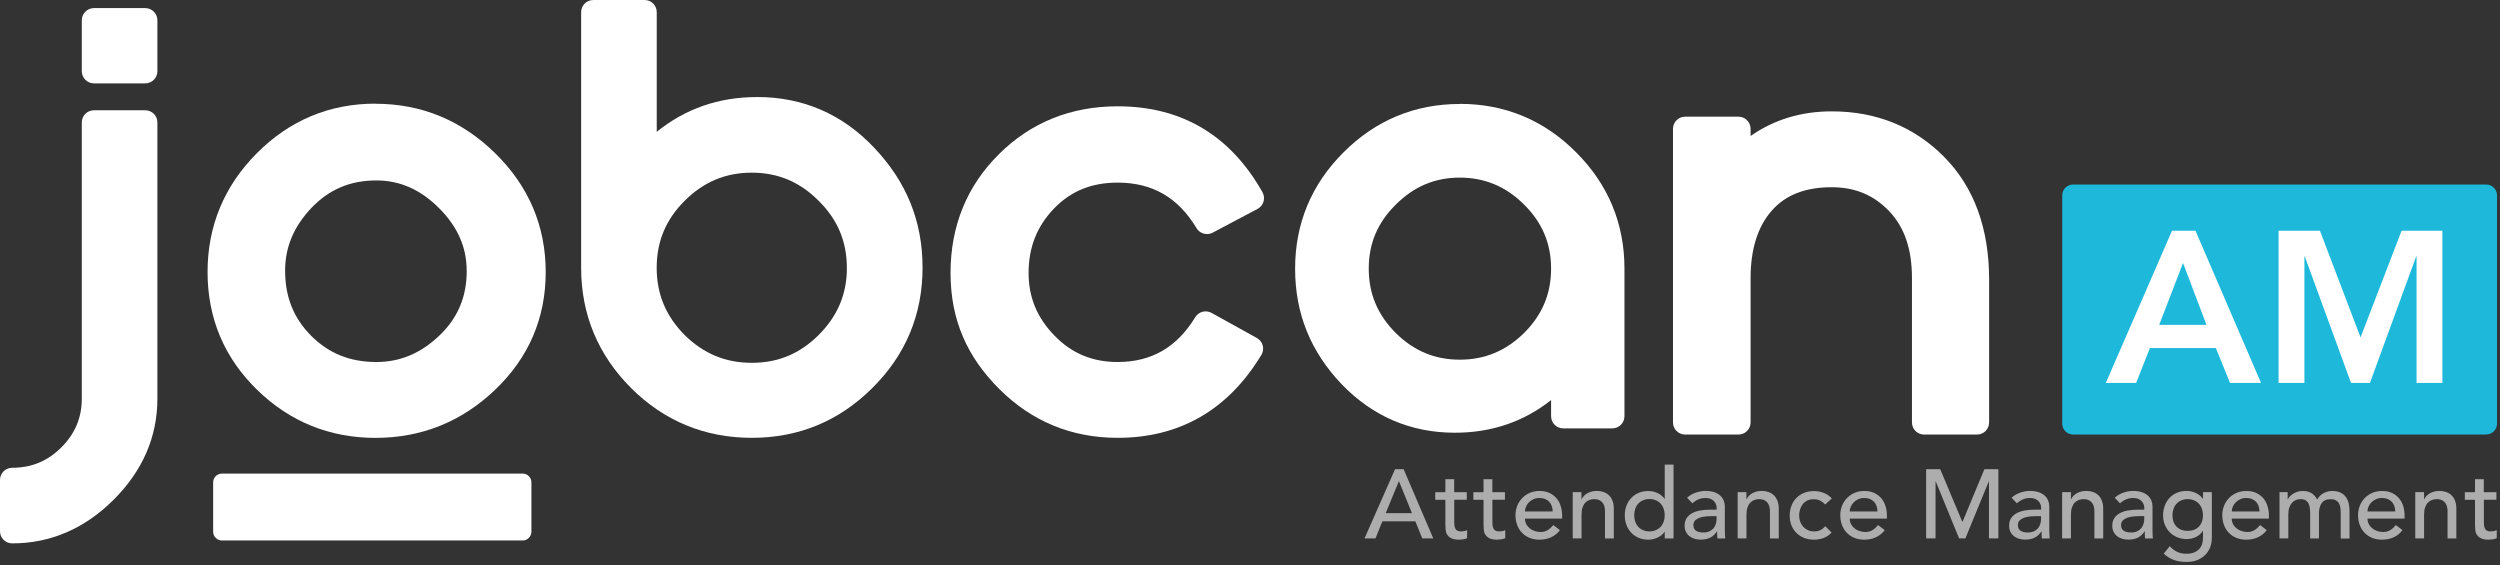
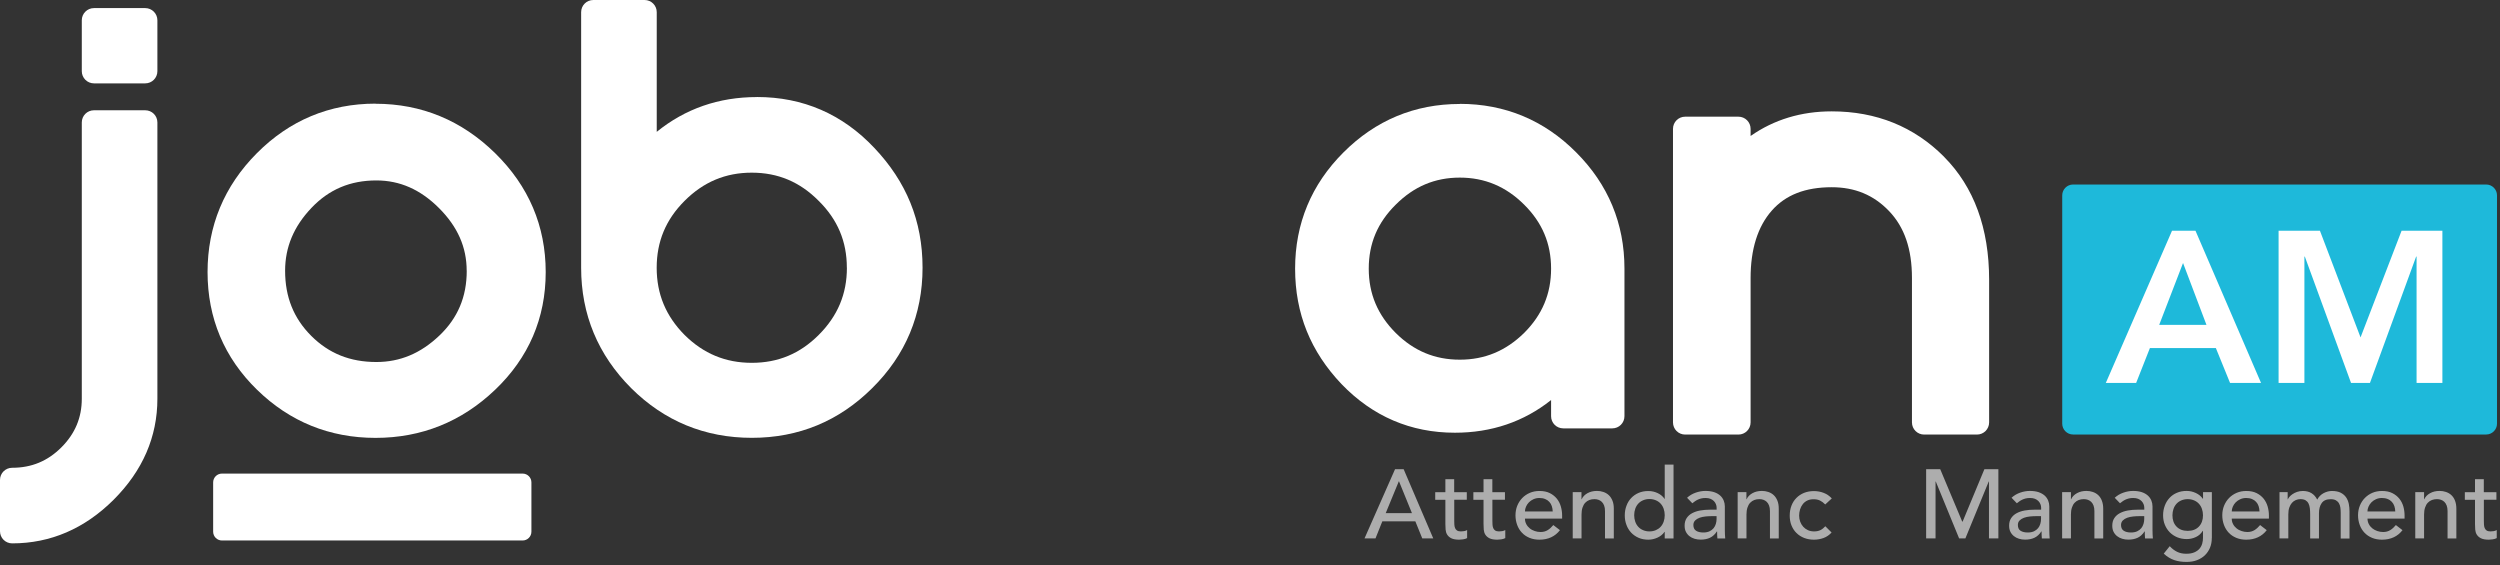
<svg xmlns="http://www.w3.org/2000/svg" width="460" height="104" viewBox="0 0 460 104" fill="none">
  <rect x="0" y="0" width="460" height="104" fill="#333333" stroke="none" />
  <g clip-path="url(#clip0_24_4114)">
    <path d="M69.09 19.07C60.63 19.07 53.28 22.14 47.26 28.19C41.24 34.24 38.19 41.6 38.19 50.06C38.19 58.52 41.25 65.82 47.29 71.71C53.31 77.59 60.65 80.57 69.1 80.57C77.55 80.57 84.94 77.6 91.09 71.73C97.27 65.84 100.41 58.55 100.41 50.07C100.41 41.59 97.28 34.24 91.11 28.19C84.95 22.15 77.55 19.09 69.09 19.09V19.07ZM85.88 49.82C85.88 54.62 84.23 58.53 80.83 61.76C77.4 65.02 73.61 66.61 69.25 66.61C64.42 66.61 60.51 65.04 57.27 61.8C54.03 58.56 52.46 54.64 52.46 49.82C52.46 45.47 54.05 41.68 57.31 38.25C60.54 34.85 64.45 33.2 69.25 33.2C73.58 33.2 77.36 34.87 80.78 38.29C84.21 41.72 85.87 45.49 85.87 49.82H85.88Z" fill="white" />
-     <path d="M205.65 19.56C197.03 19.56 189.67 22.53 183.78 28.39C177.89 34.25 174.9 41.6 174.9 50.22C174.9 58.84 177.93 65.67 183.9 71.61C189.87 77.55 197.18 80.56 205.64 80.56C217.06 80.56 225.96 75.43 232.09 65.31C232.41 64.79 232.5 64.16 232.34 63.57C232.18 62.98 231.79 62.48 231.26 62.19L222.92 57.57C221.87 56.99 220.55 57.34 219.92 58.37C216.55 63.91 211.87 66.61 205.64 66.61C200.99 66.61 197.19 65.02 194.01 61.74C190.81 58.45 189.26 54.68 189.26 50.22C189.26 45.54 190.78 41.67 193.9 38.41C197 35.17 200.84 33.6 205.64 33.6C212.03 33.6 216.78 36.34 220.16 41.98C220.77 43 222.08 43.37 223.13 42.81L231.39 38.44C231.92 38.16 232.32 37.67 232.49 37.09C232.66 36.51 232.59 35.89 232.29 35.36C226.38 24.88 217.42 19.56 205.64 19.56H205.65Z" fill="white" />
    <path d="M268.6 19.13C260.31 19.13 253.1 22.13 247.18 28.06C241.29 33.95 238.3 41.14 238.3 49.43C238.3 57.72 241.17 64.7 246.83 70.66C252.55 76.61 259.57 79.62 267.7 79.62C274.44 79.62 280.38 77.6 285.4 73.61V76.58C285.4 77.82 286.4 78.82 287.64 78.82H296.66C297.9 78.82 298.9 77.82 298.9 76.58V49.42C298.9 41.13 295.91 33.94 290.03 28.05C284.14 22.12 276.93 19.11 268.6 19.11V19.13ZM285.4 49.43C285.4 54.05 283.78 57.92 280.45 61.25C277.07 64.57 273.19 66.18 268.6 66.18C264.01 66.18 260.15 64.57 256.82 61.27C253.48 57.93 251.85 54.06 251.85 49.43C251.85 44.8 253.47 40.96 256.82 37.65C260.16 34.31 264.02 32.68 268.6 32.68C273.18 32.68 277.09 34.31 280.44 37.65C283.78 40.96 285.4 44.81 285.4 49.43Z" fill="white" />
    <path d="M139.27 17.86C132.25 17.86 126.07 20.01 120.84 24.26V2.24C120.84 1 119.84 0 118.6 0H109.17C107.93 0 106.93 1 106.93 2.24V49.27C106.93 57.86 110.03 65.31 116.14 71.42C122.24 77.49 129.71 80.56 138.34 80.56C146.97 80.56 154.38 77.48 160.48 71.42C166.63 65.35 169.75 57.89 169.75 49.26C169.75 40.63 166.76 33.42 160.87 27.21C155.02 21 147.75 17.85 139.28 17.85L139.27 17.86ZM155.83 49.27C155.83 54.1 154.13 58.14 150.64 61.63C147.19 65.08 143.16 66.76 138.33 66.76C133.5 66.76 129.45 65.08 125.97 61.64C122.51 58.15 120.83 54.1 120.83 49.27C120.83 44.44 122.51 40.41 125.96 36.96C129.45 33.47 133.5 31.77 138.32 31.77C143.14 31.77 147.17 33.46 150.64 36.96C154.13 40.41 155.82 44.44 155.82 49.26L155.83 49.27Z" fill="white" />
    <path d="M26.72 20.29H17.29C16.05 20.29 15.05 21.29 15.05 22.53V73.36C15.05 76.85 13.82 79.78 11.3 82.31C8.77 84.84 5.81 86.07 2.24 86.07C1 86.07 0 87.07 0 88.31V97.74C0 98.98 1 99.98 2.24 99.98C9.29 99.98 15.58 97.27 20.92 91.94C26.26 86.6 28.96 80.36 28.96 73.37V22.53C28.96 21.29 27.96 20.29 26.72 20.29Z" fill="white" />
    <path d="M26.72 1.49H17.29C16.053 1.49 15.05 2.493 15.05 3.73V13.1C15.05 14.337 16.053 15.34 17.29 15.34H26.72C27.957 15.34 28.96 14.337 28.96 13.1V3.73C28.96 2.493 27.957 1.49 26.72 1.49Z" fill="white" />
    <path d="M357.7 28.84C352.19 23.3 345.23 20.49 337.04 20.49C331.41 20.49 326.41 22.01 322.11 25.02V23.71C322.11 22.47 321.11 21.47 319.87 21.47H310.07C308.83 21.47 307.83 22.47 307.83 23.71V77.72C307.83 78.96 308.83 79.96 310.07 79.96H319.87C321.11 79.96 322.11 78.96 322.11 77.72V51.16C322.11 45.86 323.42 41.69 326.01 38.75C328.56 35.86 332.17 34.45 337.04 34.45C341.3 34.45 344.75 35.88 347.57 38.82C350.42 41.79 351.8 45.82 351.8 51.16V77.72C351.8 78.96 352.8 79.96 354.04 79.96H363.76C365 79.96 366 78.96 366 77.72V51.48C366 42 363.21 34.39 357.7 28.85V28.84Z" fill="white" />
    <path d="M96.16 87.14H40.84C39.946 87.14 39.22 87.865 39.22 88.76V97.83C39.22 98.725 39.946 99.45 40.84 99.45H96.16C97.055 99.45 97.78 98.725 97.78 97.83V88.76C97.78 87.865 97.055 87.14 96.16 87.14Z" fill="white" />
    <path d="M457.45 33.95H381.45C380.346 33.95 379.45 34.845 379.45 35.95V77.95C379.45 79.055 380.346 79.95 381.45 79.95H457.45C458.555 79.95 459.45 79.055 459.45 77.95V35.95C459.45 34.845 458.555 33.95 457.45 33.95Z" fill="#1EB9DA" />
    <path d="M399.66 42.46H403.97L416.03 70.46H410.33L407.72 64.05H395.58L393.05 70.46H387.47L399.65 42.46H399.66ZM405.99 59.78L401.68 48.39L397.29 59.78H405.99Z" fill="white" />
    <path d="M419.28 42.46H426.87L434.34 62.08L441.89 42.46H449.4V70.46H444.65V47.21H444.57L436.07 70.46H432.59L424.09 47.21H424.01V70.46H419.26V42.46H419.28Z" fill="white" />
    <g opacity="0.6">
      <path d="M256.7 86.33H258.27L263.72 99.07H261.7L260.42 95.92H254.35L253.09 99.07H251.07L256.69 86.33H256.7ZM259.8 94.42L257.42 88.57H257.38L254.97 94.42H259.79H259.8Z" fill="white" />
      <path d="M269.9 91.95H267.58V95.82C267.58 96.06 267.58 96.3 267.6 96.53C267.61 96.76 267.66 96.97 267.73 97.16C267.81 97.35 267.93 97.5 268.09 97.61C268.25 97.72 268.49 97.78 268.8 97.78C268.99 97.78 269.19 97.76 269.39 97.73C269.59 97.69 269.78 97.63 269.95 97.53V99.01C269.76 99.12 269.51 99.19 269.2 99.24C268.89 99.28 268.66 99.3 268.49 99.3C267.87 99.3 267.38 99.21 267.04 99.04C266.7 98.87 266.45 98.64 266.28 98.37C266.11 98.1 266.02 97.79 265.99 97.44C265.96 97.1 265.95 96.75 265.95 96.41V91.96H264.08V90.56H265.95V88.17H267.57V90.56H269.89V91.96L269.9 91.95Z" fill="white" />
      <path d="M276.92 91.95H274.6V95.82C274.6 96.06 274.6 96.3 274.62 96.53C274.63 96.76 274.68 96.97 274.75 97.16C274.83 97.35 274.95 97.5 275.11 97.61C275.27 97.72 275.51 97.78 275.82 97.78C276.01 97.78 276.21 97.76 276.41 97.73C276.61 97.69 276.8 97.63 276.97 97.53V99.01C276.78 99.12 276.53 99.19 276.22 99.24C275.91 99.28 275.68 99.3 275.51 99.3C274.89 99.3 274.4 99.21 274.06 99.04C273.72 98.87 273.47 98.64 273.3 98.37C273.13 98.1 273.04 97.79 273.01 97.44C272.98 97.1 272.97 96.75 272.97 96.41V91.96H271.1V90.56H272.97V88.17H274.59V90.56H276.91V91.96L276.92 91.95Z" fill="white" />
      <path d="M280.59 95.41C280.59 95.78 280.67 96.12 280.83 96.43C280.99 96.74 281.21 97 281.47 97.21C281.73 97.43 282.04 97.59 282.39 97.71C282.74 97.83 283.1 97.89 283.47 97.89C283.97 97.89 284.41 97.77 284.78 97.54C285.15 97.31 285.49 97 285.81 96.61L287.03 97.55C286.13 98.71 284.87 99.3 283.25 99.3C282.58 99.3 281.97 99.19 281.42 98.96C280.87 98.73 280.41 98.42 280.03 98.01C279.65 97.61 279.36 97.13 279.16 96.59C278.96 96.05 278.85 95.45 278.85 94.82C278.85 94.19 278.96 93.59 279.18 93.05C279.4 92.51 279.71 92.03 280.1 91.63C280.49 91.23 280.96 90.91 281.5 90.68C282.04 90.45 282.63 90.34 283.26 90.34C284.02 90.34 284.65 90.47 285.18 90.74C285.7 91 286.13 91.35 286.47 91.77C286.81 92.2 287.05 92.68 287.2 93.21C287.35 93.74 287.43 94.29 287.43 94.84V95.42H280.59V95.41ZM285.7 94.11C285.69 93.75 285.63 93.42 285.53 93.12C285.43 92.82 285.28 92.56 285.07 92.34C284.87 92.12 284.61 91.94 284.31 91.82C284 91.69 283.65 91.63 283.24 91.63C282.83 91.63 282.48 91.71 282.15 91.86C281.82 92.01 281.54 92.2 281.31 92.44C281.08 92.68 280.9 92.95 280.78 93.24C280.66 93.53 280.59 93.82 280.59 94.11H285.7Z" fill="white" />
      <path d="M289.37 90.55H290.99V91.86H291.03C291.23 91.4 291.59 91.03 292.09 90.75C292.59 90.47 293.18 90.33 293.84 90.33C294.25 90.33 294.64 90.39 295.02 90.52C295.4 90.65 295.73 90.84 296.01 91.1C296.29 91.36 296.52 91.7 296.69 92.12C296.86 92.53 296.94 93.02 296.94 93.59V99.08H295.32V94.04C295.32 93.64 295.27 93.3 295.16 93.02C295.05 92.74 294.91 92.51 294.73 92.34C294.55 92.17 294.34 92.04 294.11 91.96C293.88 91.88 293.63 91.84 293.38 91.84C293.04 91.84 292.73 91.89 292.44 92C292.15 92.11 291.9 92.28 291.68 92.51C291.46 92.74 291.3 93.04 291.18 93.4C291.06 93.76 291 94.19 291 94.68V99.07H289.38V90.54L289.37 90.55Z" fill="white" />
      <path d="M307.93 99.08H306.31V97.86H306.27C305.96 98.32 305.53 98.67 304.98 98.92C304.43 99.17 303.87 99.3 303.3 99.3C302.64 99.3 302.04 99.19 301.51 98.96C300.98 98.73 300.52 98.41 300.14 98.01C299.76 97.6 299.47 97.13 299.27 96.59C299.06 96.05 298.96 95.46 298.96 94.83C298.96 94.2 299.06 93.6 299.27 93.06C299.47 92.51 299.76 92.04 300.14 91.64C300.52 91.24 300.97 90.92 301.51 90.69C302.04 90.46 302.64 90.35 303.3 90.35C303.91 90.35 304.49 90.48 305.03 90.74C305.57 91 305.98 91.35 306.27 91.79H306.31V85.49H307.93V99.1V99.08ZM303.5 97.78C303.93 97.78 304.32 97.7 304.67 97.55C305.02 97.4 305.31 97.2 305.55 96.94C305.79 96.68 305.98 96.37 306.11 96C306.24 95.63 306.31 95.24 306.31 94.8C306.31 94.36 306.24 93.97 306.11 93.6C305.98 93.23 305.79 92.92 305.55 92.66C305.31 92.4 305.02 92.2 304.67 92.05C304.32 91.9 303.93 91.82 303.5 91.82C303.07 91.82 302.68 91.9 302.33 92.05C301.98 92.2 301.69 92.4 301.45 92.66C301.21 92.92 301.02 93.23 300.89 93.6C300.76 93.97 300.69 94.36 300.69 94.8C300.69 95.24 300.76 95.63 300.89 96C301.02 96.37 301.21 96.68 301.45 96.94C301.69 97.2 301.98 97.4 302.33 97.55C302.68 97.7 303.07 97.78 303.5 97.78Z" fill="white" />
      <path d="M310.42 91.59C310.88 91.17 311.4 90.86 312 90.65C312.6 90.44 313.2 90.33 313.8 90.33C314.4 90.33 314.96 90.41 315.41 90.56C315.86 90.71 316.23 90.93 316.52 91.19C316.81 91.45 317.02 91.76 317.16 92.1C317.3 92.44 317.37 92.8 317.37 93.17V97.53C317.37 97.83 317.37 98.11 317.39 98.36C317.41 98.61 317.42 98.85 317.44 99.08H316C315.96 98.65 315.95 98.22 315.95 97.78H315.91C315.55 98.33 315.12 98.72 314.63 98.95C314.14 99.18 313.57 99.29 312.92 99.29C312.52 99.29 312.15 99.24 311.79 99.13C311.43 99.02 311.12 98.86 310.84 98.64C310.57 98.42 310.36 98.16 310.2 97.84C310.04 97.52 309.97 97.15 309.97 96.73C309.97 96.18 310.09 95.72 310.34 95.34C310.59 94.96 310.92 94.66 311.35 94.43C311.78 94.2 312.27 94.03 312.84 93.93C313.41 93.83 314.02 93.78 314.67 93.78H315.86V93.42C315.86 93.2 315.82 92.99 315.73 92.77C315.64 92.55 315.52 92.36 315.35 92.19C315.18 92.02 314.97 91.88 314.72 91.78C314.47 91.68 314.17 91.63 313.82 91.63C313.51 91.63 313.24 91.66 313 91.72C312.77 91.78 312.55 91.86 312.36 91.95C312.17 92.04 311.99 92.15 311.84 92.26C311.68 92.38 311.53 92.49 311.39 92.6L310.42 91.59ZM314.99 94.97C314.61 94.97 314.21 94.99 313.81 95.03C313.41 95.07 313.04 95.15 312.71 95.27C312.38 95.39 312.11 95.56 311.9 95.77C311.69 95.99 311.58 96.26 311.58 96.6C311.58 97.09 311.75 97.45 312.08 97.66C312.41 97.87 312.86 97.98 313.42 97.98C313.86 97.98 314.24 97.9 314.55 97.76C314.86 97.61 315.11 97.42 315.31 97.18C315.5 96.94 315.64 96.67 315.72 96.38C315.8 96.09 315.85 95.8 315.85 95.51V94.97H314.99Z" fill="white" />
      <path d="M319.72 90.55H321.34V91.86H321.38C321.58 91.4 321.94 91.03 322.44 90.75C322.94 90.47 323.53 90.33 324.19 90.33C324.6 90.33 324.99 90.39 325.37 90.52C325.75 90.65 326.08 90.84 326.36 91.1C326.64 91.36 326.87 91.7 327.04 92.12C327.21 92.53 327.29 93.02 327.29 93.59V99.08H325.67V94.04C325.67 93.64 325.62 93.3 325.51 93.02C325.4 92.74 325.26 92.51 325.08 92.34C324.9 92.17 324.69 92.04 324.46 91.96C324.23 91.88 323.98 91.84 323.73 91.84C323.39 91.84 323.08 91.89 322.79 92C322.5 92.11 322.25 92.28 322.03 92.51C321.81 92.74 321.65 93.04 321.53 93.4C321.41 93.76 321.35 94.19 321.35 94.68V99.07H319.73V90.54L319.72 90.55Z" fill="white" />
      <path d="M335.83 92.81C335.53 92.5 335.21 92.26 334.88 92.1C334.55 91.94 334.16 91.86 333.7 91.86C333.24 91.86 332.87 91.94 332.54 92.1C332.21 92.26 331.93 92.48 331.71 92.77C331.49 93.05 331.32 93.38 331.21 93.74C331.1 94.11 331.04 94.49 331.04 94.88C331.04 95.27 331.11 95.65 331.24 96C331.37 96.35 331.56 96.66 331.8 96.93C332.04 97.19 332.33 97.4 332.66 97.55C332.99 97.7 333.37 97.78 333.79 97.78C334.25 97.78 334.64 97.7 334.96 97.54C335.28 97.38 335.58 97.14 335.86 96.83L337.01 97.98C336.59 98.45 336.1 98.78 335.54 98.99C334.98 99.19 334.39 99.3 333.77 99.3C333.11 99.3 332.51 99.19 331.96 98.98C331.41 98.76 330.94 98.46 330.55 98.07C330.15 97.68 329.85 97.21 329.63 96.67C329.41 96.13 329.31 95.52 329.31 94.86C329.31 94.2 329.42 93.59 329.63 93.04C329.84 92.49 330.15 92.01 330.54 91.62C330.93 91.22 331.4 90.91 331.94 90.69C332.49 90.47 333.1 90.36 333.77 90.36C334.39 90.36 334.99 90.47 335.56 90.69C336.13 90.91 336.63 91.25 337.05 91.71L335.83 92.83V92.81Z" fill="white" />
-       <path d="M340.35 95.41C340.35 95.78 340.43 96.12 340.59 96.43C340.75 96.74 340.97 97 341.23 97.21C341.49 97.43 341.8 97.59 342.15 97.71C342.5 97.83 342.86 97.89 343.23 97.89C343.73 97.89 344.17 97.77 344.54 97.54C344.91 97.31 345.25 97 345.57 96.61L346.79 97.55C345.89 98.71 344.63 99.3 343.01 99.3C342.34 99.3 341.73 99.19 341.18 98.96C340.63 98.73 340.17 98.42 339.79 98.01C339.41 97.61 339.12 97.13 338.92 96.59C338.72 96.05 338.61 95.45 338.61 94.82C338.61 94.19 338.72 93.59 338.94 93.05C339.16 92.51 339.47 92.03 339.86 91.63C340.25 91.23 340.72 90.91 341.26 90.68C341.8 90.45 342.39 90.34 343.02 90.34C343.78 90.34 344.41 90.47 344.94 90.74C345.46 91 345.89 91.35 346.23 91.77C346.57 92.2 346.81 92.68 346.96 93.21C347.11 93.74 347.19 94.29 347.19 94.84V95.42H340.35V95.41ZM345.46 94.11C345.45 93.75 345.39 93.42 345.29 93.12C345.19 92.82 345.04 92.56 344.83 92.34C344.63 92.12 344.37 91.94 344.07 91.82C343.76 91.69 343.41 91.63 343 91.63C342.59 91.63 342.24 91.71 341.91 91.86C341.58 92.01 341.3 92.2 341.07 92.44C340.84 92.68 340.66 92.95 340.54 93.24C340.42 93.53 340.35 93.82 340.35 94.11H345.46Z" fill="white" />
      <path d="M354.43 86.33H357L361.05 95.98H361.12L365.13 86.33H367.7V99.07H365.97V88.59H365.93L361.63 99.07H360.48L356.18 88.59H356.14V99.07H354.41V86.33H354.43Z" fill="white" />
      <path d="M370.12 91.59C370.58 91.17 371.1 90.86 371.7 90.65C372.3 90.44 372.9 90.33 373.5 90.33C374.1 90.33 374.66 90.41 375.11 90.56C375.56 90.72 375.93 90.93 376.22 91.19C376.51 91.45 376.72 91.76 376.86 92.1C377 92.44 377.07 92.8 377.07 93.17V97.53C377.07 97.83 377.07 98.11 377.09 98.36C377.1 98.61 377.12 98.85 377.14 99.08H375.7C375.66 98.65 375.65 98.22 375.65 97.78H375.61C375.25 98.33 374.82 98.72 374.33 98.95C373.84 99.18 373.27 99.29 372.62 99.29C372.22 99.29 371.85 99.24 371.49 99.13C371.13 99.02 370.82 98.86 370.55 98.64C370.28 98.42 370.07 98.16 369.91 97.84C369.75 97.52 369.68 97.15 369.68 96.73C369.68 96.18 369.8 95.72 370.05 95.34C370.3 94.97 370.63 94.66 371.06 94.43C371.49 94.2 371.98 94.03 372.55 93.93C373.12 93.83 373.73 93.78 374.38 93.78H375.57V93.42C375.57 93.2 375.53 92.99 375.44 92.77C375.35 92.55 375.23 92.36 375.06 92.19C374.89 92.02 374.68 91.88 374.43 91.78C374.18 91.68 373.88 91.63 373.53 91.63C373.22 91.63 372.95 91.66 372.71 91.72C372.48 91.78 372.26 91.86 372.07 91.95C371.88 92.04 371.7 92.15 371.55 92.26C371.39 92.38 371.24 92.49 371.1 92.6L370.13 91.59H370.12ZM374.69 94.97C374.31 94.97 373.91 94.99 373.51 95.03C373.11 95.07 372.74 95.15 372.41 95.27C372.08 95.39 371.81 95.56 371.6 95.77C371.39 95.98 371.29 96.26 371.29 96.6C371.29 97.09 371.45 97.45 371.78 97.66C372.11 97.87 372.56 97.98 373.12 97.98C373.56 97.98 373.94 97.9 374.25 97.76C374.56 97.61 374.81 97.42 375.01 97.18C375.2 96.94 375.34 96.67 375.42 96.38C375.5 96.09 375.55 95.8 375.55 95.51V94.97H374.69Z" fill="white" />
      <path d="M379.43 90.55H381.05V91.86H381.09C381.29 91.4 381.65 91.03 382.15 90.75C382.65 90.47 383.24 90.33 383.9 90.33C384.31 90.33 384.7 90.39 385.08 90.52C385.46 90.65 385.79 90.84 386.07 91.1C386.35 91.36 386.58 91.7 386.74 92.12C386.9 92.54 386.99 93.02 386.99 93.59V99.08H385.37V94.04C385.37 93.64 385.32 93.3 385.21 93.02C385.1 92.74 384.96 92.51 384.78 92.34C384.6 92.17 384.39 92.04 384.16 91.96C383.93 91.88 383.68 91.84 383.43 91.84C383.09 91.84 382.78 91.89 382.49 92C382.2 92.11 381.95 92.28 381.73 92.51C381.51 92.74 381.35 93.04 381.23 93.4C381.11 93.76 381.05 94.19 381.05 94.68V99.07H379.43V90.54V90.55Z" fill="white" />
      <path d="M389.11 91.59C389.57 91.17 390.09 90.86 390.69 90.65C391.29 90.44 391.89 90.33 392.49 90.33C393.09 90.33 393.65 90.41 394.1 90.56C394.55 90.71 394.92 90.93 395.21 91.19C395.5 91.45 395.71 91.76 395.85 92.1C395.99 92.44 396.06 92.8 396.06 93.17V97.53C396.06 97.83 396.06 98.11 396.08 98.36C396.1 98.61 396.11 98.85 396.13 99.08H394.69C394.65 98.65 394.64 98.22 394.64 97.78H394.6C394.24 98.33 393.81 98.72 393.32 98.95C392.83 99.18 392.26 99.29 391.61 99.29C391.21 99.29 390.84 99.24 390.48 99.13C390.12 99.02 389.81 98.86 389.53 98.64C389.26 98.42 389.05 98.16 388.89 97.84C388.73 97.52 388.66 97.15 388.66 96.73C388.66 96.18 388.78 95.72 389.03 95.34C389.28 94.96 389.61 94.66 390.04 94.43C390.47 94.2 390.96 94.03 391.53 93.93C392.1 93.83 392.71 93.78 393.36 93.78H394.55V93.42C394.55 93.2 394.51 92.99 394.42 92.77C394.33 92.55 394.21 92.36 394.04 92.19C393.87 92.02 393.66 91.88 393.41 91.78C393.16 91.68 392.86 91.63 392.51 91.63C392.2 91.63 391.93 91.66 391.69 91.72C391.46 91.78 391.24 91.86 391.05 91.95C390.86 92.04 390.68 92.15 390.53 92.26C390.37 92.38 390.22 92.49 390.08 92.6L389.11 91.59ZM393.68 94.97C393.3 94.97 392.9 94.99 392.5 95.03C392.1 95.07 391.73 95.15 391.4 95.27C391.07 95.39 390.8 95.56 390.59 95.77C390.38 95.99 390.27 96.26 390.27 96.6C390.27 97.09 390.44 97.45 390.77 97.66C391.1 97.87 391.55 97.98 392.11 97.98C392.55 97.98 392.93 97.9 393.24 97.76C393.55 97.61 393.8 97.42 394 97.18C394.19 96.94 394.33 96.67 394.41 96.38C394.49 96.09 394.54 95.8 394.54 95.51V94.97H393.68Z" fill="white" />
      <path d="M406.97 99.01C406.97 99.66 406.86 100.25 406.64 100.78C406.42 101.31 406.1 101.78 405.7 102.17C405.29 102.56 404.8 102.86 404.22 103.08C403.64 103.3 403.01 103.4 402.31 103.4C401.49 103.4 400.75 103.29 400.07 103.06C399.39 102.83 398.75 102.44 398.13 101.87L399.23 100.5C399.65 100.96 400.11 101.3 400.6 101.54C401.09 101.78 401.65 101.89 402.27 101.89C402.89 101.89 403.37 101.8 403.76 101.63C404.16 101.46 404.47 101.23 404.71 100.96C404.94 100.68 405.11 100.37 405.21 100.01C405.31 99.66 405.35 99.3 405.35 98.94V97.68H405.3C404.99 98.2 404.56 98.58 404.03 98.82C403.5 99.07 402.93 99.19 402.35 99.19C401.73 99.19 401.15 99.08 400.61 98.86C400.08 98.64 399.62 98.33 399.23 97.94C398.85 97.55 398.55 97.09 398.33 96.55C398.11 96.02 398.01 95.44 398.01 94.81C398.01 94.18 398.11 93.6 398.32 93.05C398.52 92.5 398.81 92.03 399.19 91.62C399.57 91.21 400.02 90.89 400.56 90.67C401.09 90.44 401.69 90.33 402.35 90.33C402.93 90.33 403.49 90.46 404.03 90.71C404.58 90.96 405 91.32 405.32 91.77H405.36V90.55H406.98V99.01H406.97ZM402.54 91.84C402.11 91.84 401.72 91.92 401.37 92.07C401.02 92.22 400.73 92.42 400.49 92.68C400.25 92.94 400.06 93.25 399.93 93.62C399.8 93.99 399.73 94.38 399.73 94.82C399.73 95.68 399.98 96.38 400.49 96.9C400.99 97.42 401.68 97.68 402.54 97.68C403.4 97.68 404.09 97.42 404.59 96.9C405.09 96.38 405.35 95.68 405.35 94.82C405.35 94.39 405.28 93.99 405.15 93.62C405.02 93.25 404.83 92.94 404.59 92.68C404.35 92.42 404.06 92.22 403.71 92.07C403.36 91.92 402.97 91.84 402.54 91.84Z" fill="white" />
      <path d="M410.64 95.41C410.64 95.78 410.72 96.12 410.88 96.43C411.04 96.74 411.26 97 411.52 97.21C411.78 97.43 412.09 97.59 412.44 97.71C412.79 97.83 413.15 97.89 413.52 97.89C414.02 97.89 414.46 97.77 414.83 97.54C415.2 97.31 415.54 97 415.86 96.61L417.08 97.55C416.18 98.71 414.92 99.3 413.3 99.3C412.63 99.3 412.02 99.19 411.47 98.96C410.92 98.73 410.46 98.42 410.08 98.01C409.7 97.61 409.41 97.13 409.21 96.59C409.01 96.05 408.9 95.45 408.9 94.82C408.9 94.19 409.01 93.59 409.23 93.05C409.45 92.51 409.76 92.03 410.15 91.63C410.54 91.23 411.01 90.91 411.55 90.68C412.09 90.45 412.68 90.34 413.31 90.34C414.07 90.34 414.7 90.47 415.23 90.74C415.75 91 416.18 91.35 416.52 91.77C416.86 92.2 417.1 92.68 417.25 93.21C417.4 93.74 417.48 94.29 417.48 94.84V95.42H410.64V95.41ZM415.75 94.11C415.74 93.75 415.68 93.42 415.58 93.12C415.48 92.82 415.33 92.56 415.12 92.34C414.92 92.12 414.66 91.94 414.36 91.82C414.05 91.69 413.7 91.63 413.29 91.63C412.88 91.63 412.53 91.71 412.2 91.86C411.87 92.01 411.59 92.2 411.36 92.44C411.13 92.68 410.95 92.95 410.83 93.24C410.71 93.53 410.64 93.82 410.64 94.11H415.75Z" fill="white" />
      <path d="M419.42 90.55H420.93V91.88H420.97C421.01 91.76 421.1 91.61 421.25 91.43C421.4 91.25 421.59 91.08 421.83 90.92C422.06 90.76 422.34 90.62 422.66 90.51C422.98 90.4 423.33 90.34 423.71 90.34C424.35 90.34 424.88 90.47 425.31 90.74C425.74 91 426.1 91.4 426.37 91.93C426.65 91.4 427.04 91.01 427.54 90.74C428.04 90.48 428.55 90.34 429.07 90.34C429.73 90.34 430.27 90.45 430.69 90.66C431.11 90.88 431.44 91.16 431.68 91.51C431.92 91.86 432.09 92.27 432.18 92.72C432.27 93.17 432.31 93.64 432.31 94.12V99.09H430.69V94.34C430.69 94.02 430.67 93.7 430.63 93.4C430.59 93.1 430.5 92.84 430.37 92.61C430.24 92.38 430.05 92.2 429.81 92.06C429.57 91.92 429.25 91.85 428.86 91.85C428.08 91.85 427.52 92.09 427.19 92.57C426.85 93.05 426.69 93.67 426.69 94.42V99.08H425.07V94.62C425.07 94.21 425.05 93.84 425.01 93.5C424.97 93.16 424.88 92.87 424.76 92.63C424.64 92.39 424.45 92.19 424.22 92.05C423.99 91.91 423.67 91.84 423.27 91.84C422.98 91.84 422.7 91.9 422.43 92.01C422.16 92.12 421.92 92.3 421.72 92.52C421.52 92.75 421.35 93.04 421.23 93.39C421.11 93.74 421.05 94.16 421.05 94.64V99.07H419.43V90.54L419.42 90.55Z" fill="white" />
      <path d="M435.62 95.41C435.62 95.78 435.7 96.12 435.86 96.43C436.02 96.74 436.24 97 436.5 97.21C436.76 97.42 437.07 97.59 437.42 97.71C437.77 97.83 438.13 97.89 438.5 97.89C439 97.89 439.44 97.77 439.81 97.54C440.18 97.31 440.52 97 440.84 96.61L442.06 97.55C441.16 98.71 439.9 99.3 438.28 99.3C437.61 99.3 437 99.19 436.45 98.96C435.9 98.73 435.44 98.42 435.06 98.01C434.68 97.61 434.39 97.13 434.19 96.59C433.99 96.05 433.88 95.45 433.88 94.82C433.88 94.19 433.99 93.59 434.21 93.05C434.43 92.5 434.74 92.03 435.13 91.63C435.52 91.23 435.98 90.91 436.52 90.68C437.06 90.45 437.65 90.34 438.28 90.34C439.04 90.34 439.68 90.47 440.2 90.74C440.72 91 441.15 91.35 441.49 91.77C441.83 92.2 442.07 92.68 442.22 93.21C442.37 93.74 442.44 94.29 442.44 94.84V95.42H435.6L435.62 95.41ZM440.73 94.11C440.72 93.75 440.66 93.42 440.56 93.12C440.46 92.82 440.3 92.56 440.1 92.34C439.89 92.12 439.64 91.94 439.33 91.82C439.02 91.69 438.67 91.63 438.26 91.63C437.85 91.63 437.5 91.71 437.17 91.86C436.84 92.01 436.56 92.2 436.33 92.44C436.1 92.68 435.93 92.95 435.8 93.24C435.67 93.53 435.61 93.82 435.61 94.11H440.72H440.73Z" fill="white" />
      <path d="M444.41 90.55H446.03V91.86H446.07C446.27 91.4 446.63 91.03 447.13 90.75C447.63 90.47 448.22 90.33 448.88 90.33C449.29 90.33 449.68 90.39 450.06 90.52C450.44 90.65 450.77 90.84 451.05 91.1C451.33 91.36 451.56 91.7 451.72 92.12C451.88 92.54 451.97 93.02 451.97 93.59V99.08H450.35V94.04C450.35 93.64 450.3 93.3 450.19 93.02C450.08 92.74 449.94 92.51 449.76 92.34C449.58 92.17 449.37 92.04 449.14 91.96C448.91 91.88 448.66 91.84 448.41 91.84C448.07 91.84 447.76 91.89 447.47 92C447.18 92.11 446.93 92.28 446.71 92.51C446.49 92.74 446.33 93.04 446.21 93.4C446.09 93.76 446.03 94.19 446.03 94.68V99.07H444.41V90.54V90.55Z" fill="white" />
      <path d="M459.35 91.95H457.03V95.82C457.03 96.06 457.03 96.3 457.05 96.53C457.06 96.76 457.11 96.97 457.18 97.16C457.26 97.35 457.38 97.5 457.54 97.61C457.7 97.72 457.94 97.78 458.25 97.78C458.44 97.78 458.64 97.76 458.84 97.73C459.04 97.69 459.23 97.63 459.4 97.53V99.01C459.21 99.12 458.96 99.19 458.65 99.24C458.34 99.28 458.11 99.3 457.94 99.3C457.32 99.3 456.83 99.21 456.49 99.04C456.15 98.87 455.9 98.64 455.73 98.37C455.56 98.1 455.47 97.79 455.44 97.44C455.41 97.1 455.4 96.75 455.4 96.41V91.96H453.53V90.56H455.4V88.17H457.02V90.56H459.34V91.96L459.35 91.95Z" fill="white" />
    </g>
  </g>
  <defs>
    <clipPath id="clip0_24_4114">
      <rect width="459.45" height="103.4" fill="white" />
    </clipPath>
  </defs>
</svg>